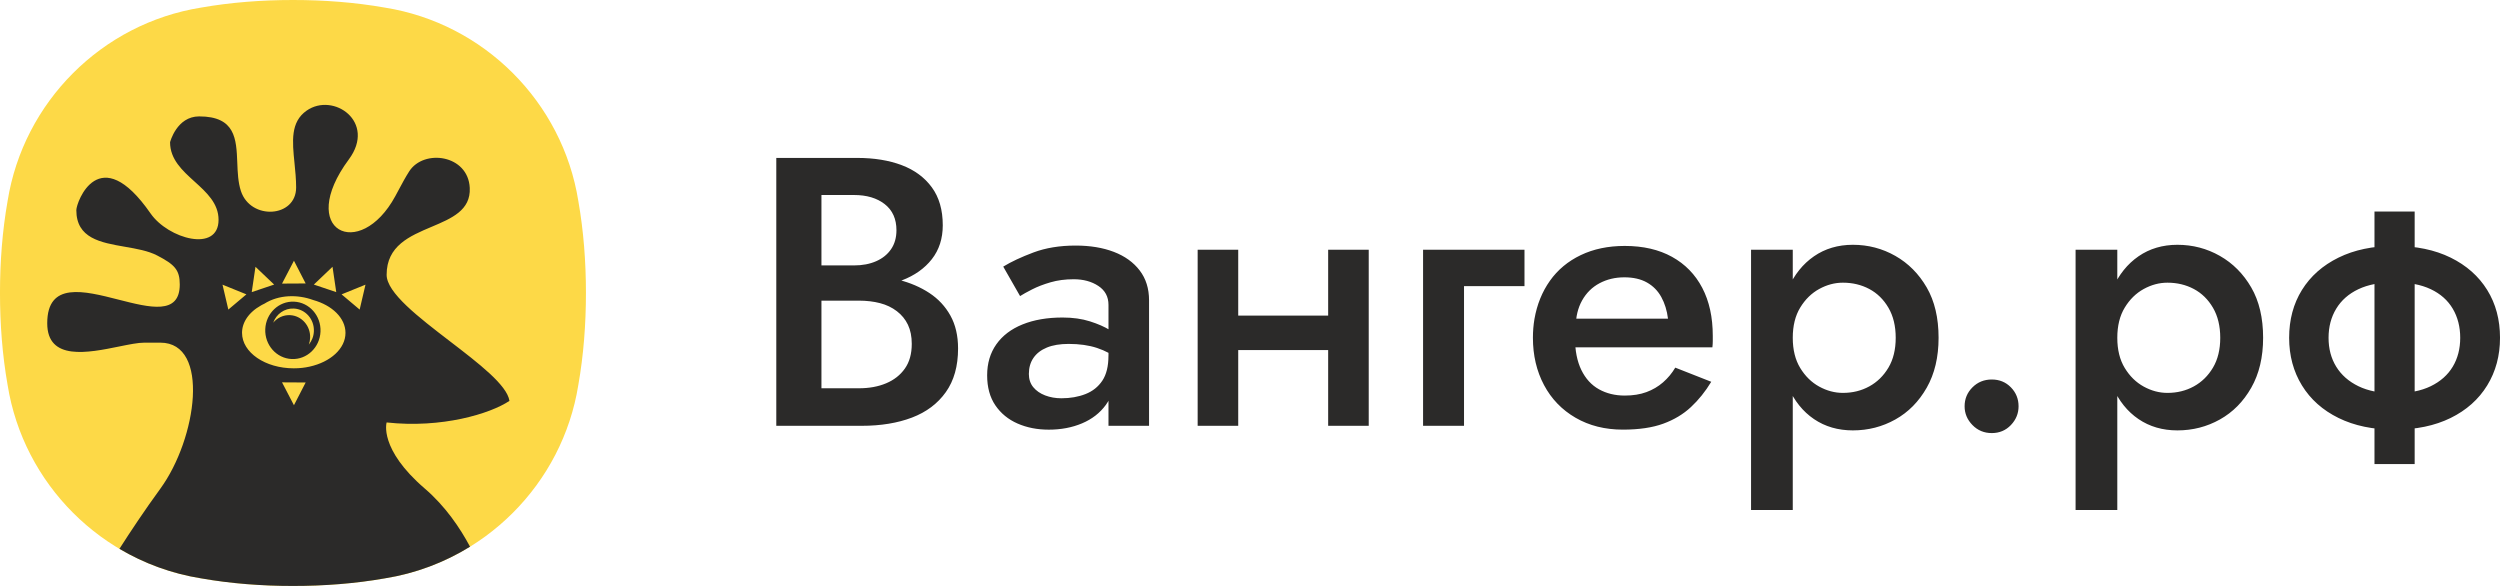
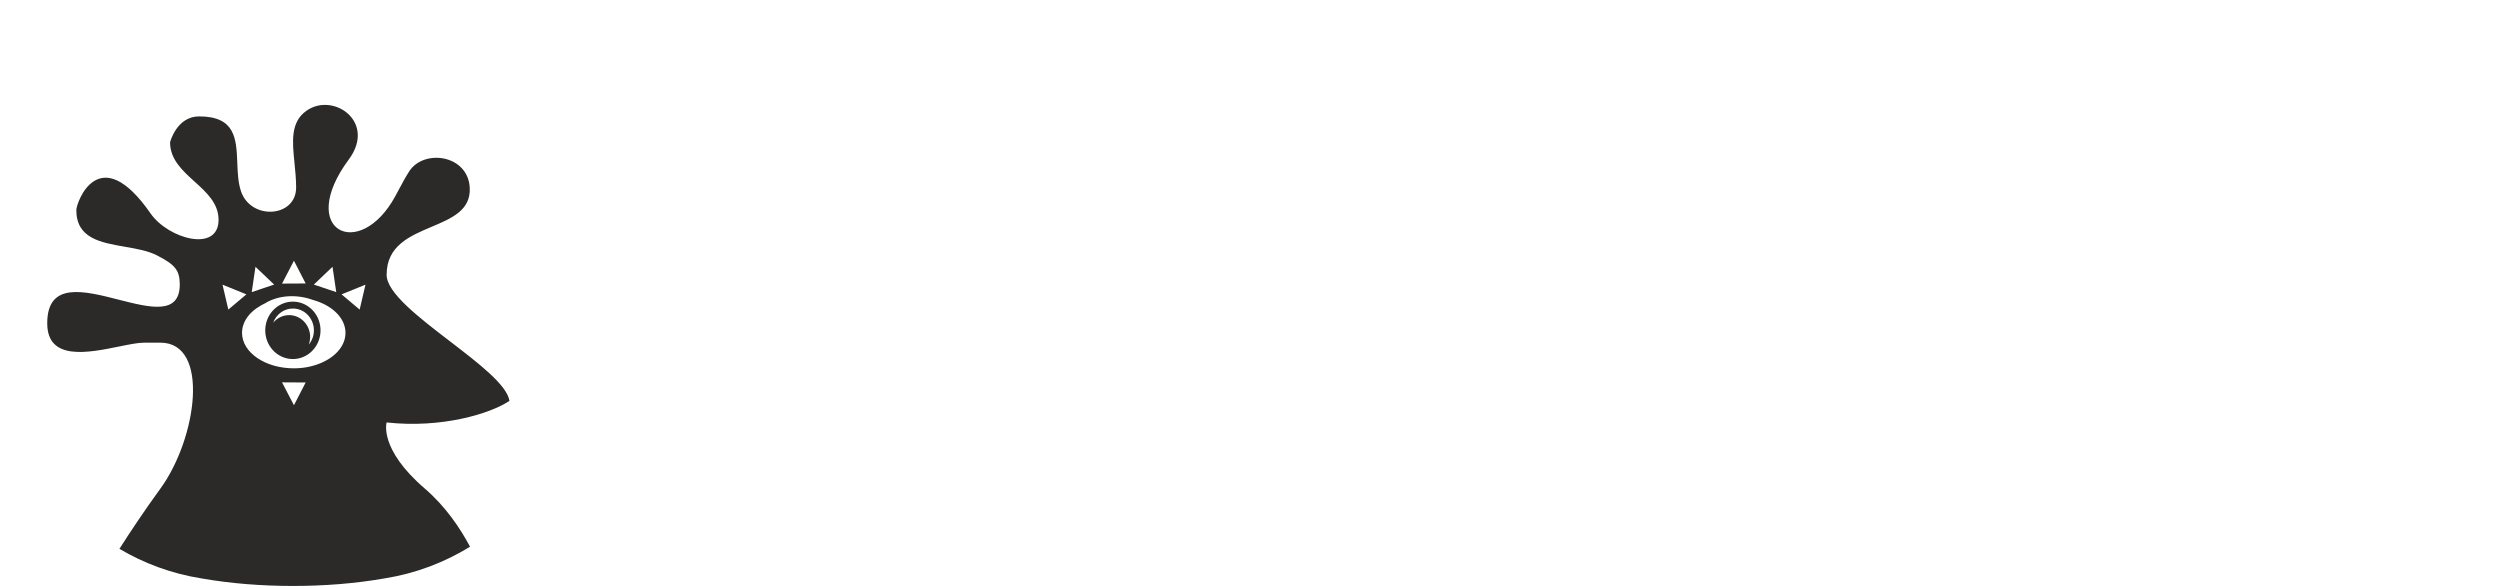
<svg xmlns="http://www.w3.org/2000/svg" xml:space="preserve" width="54.186mm" height="12.7mm" version="1.0" style="shape-rendering:geometricPrecision; text-rendering:geometricPrecision; image-rendering:optimizeQuality; fill-rule:evenodd; clip-rule:evenodd" viewBox="0 0 3207.01 751.65">
  <defs>
    <style type="text/css">
   
    .fil2 {fill:#2B2A29;fill-rule:nonzero}
    .fil1 {fill:#2B2A29}
    .fil0 {fill:#FDD947}
   
  </style>
  </defs>
  <g id="Слой_x0020_1">
    <g id="_2652763045136">
-       <path class="fil0" d="M751.65 375.83c0,39.84 -3.01,79.68 -9.77,118.01 -20.29,127.03 -121.02,227.75 -248.05,248.05 -38.33,6.76 -78.17,9.77 -118.01,9.77 -39.84,0 -79.68,-3.01 -118.01,-9.77 -127.03,-20.29 -227.75,-121.02 -248.05,-248.05 -6.76,-38.33 -9.77,-78.17 -9.77,-118.01 0,-39.84 3.01,-79.68 9.77,-118.01 20.29,-127.03 121.02,-227.75 248.05,-248.05 38.33,-6.76 78.17,-9.77 118.01,-9.77 39.84,0 79.68,3.01 118.01,9.77 127.03,20.29 227.75,121.02 248.05,248.05 6.76,38.33 9.77,78.17 9.77,118.01z" />
      <path class="fil1" d="M602.97 701.3c-32.76,20.21 -69.67,34.27 -109.13,40.58 -38.33,6.76 -78.17,9.77 -118.01,9.77 -39.84,0 -79.68,-3.01 -118.01,-9.77 -37.65,-6.01 -73,-19.11 -104.62,-37.84 14.33,-22.44 32.55,-49.82 52.52,-77.21 46.9,-64.33 64.11,-187.27 0,-187.27l-20.73 0c-7.97,0 -19.44,2.34 -32.23,4.94l0 0c-39.72,8.09 -92.17,18.77 -92.17,-29.82 0,-53.69 46.95,-41.69 91.51,-30.3 40.23,10.28 78.5,20.07 78.5,-19.46 0,-18.84 -6.69,-25.63 -29.1,-37.25 -11.51,-5.96 -26.42,-8.55 -41.32,-11.14 -31.15,-5.41 -62.27,-10.82 -62.27,-46.98 0,-9.87 29.11,-91.02 95.25,4.27 22.57,32.53 87.2,50.65 87.2,8.17 0,-21.18 -15.36,-35.1 -30.82,-49.11 -15.64,-14.17 -31.38,-28.44 -31.38,-50.4 0,-0.05 8.41,-33.17 37.32,-33.17 46.57,0 47.71,28.98 48.91,59.43 0.49,12.48 0.99,25.21 4.64,36.29 12.46,37.88 70.84,34.24 70.84,-4.5 0,-10.7 -1.07,-21.29 -2.1,-31.46 -2.81,-27.9 -5.3,-52.54 15.55,-67.15 34.33,-24.05 89.81,14.46 54.16,62.57 -67.85,91.55 13.74,131.59 59.61,47.16 1.56,-2.86 3.04,-5.63 4.47,-8.32l0.01 -0.02c4.47,-8.37 8.55,-16 13.39,-23.54 18.68,-29.07 75.66,-21.4 77.65,21.32 1.34,28.63 -23.17,38.98 -49.02,49.89 -28.02,11.83 -57.62,24.33 -57.62,61.51 0,23.03 41.04,54.5 81.27,85.35 36.96,28.34 73.22,56.14 76.3,76.37 -24.4,16.43 -86.8,35.5 -157.57,27.7 0,0 -10.42,33.79 49.1,84.94 26.36,22.66 45.14,50.49 57.9,74.47zm-210.85 -210.65l-30.32 -0.17 15.28 29.34 15.04 -29.18zm39.22 -115.93l-28.74 -9.66 23.95 -22.83 4.79 32.49zm30.03 22.41l-23.18 -19.53 30.66 -12.43 -7.48 31.97zm-69.25 -33.51l-30.32 0.17 15.28 -29.34 15.04 29.18zm-69.18 11.09l28.74 -9.66 -23.95 -22.82 -4.79 32.48zm-30.03 22.41l23.18 -19.53 -30.66 -12.43 7.48 31.97zm46.11 -7.46c18.58,-11.8 42.79,-12.15 62.8,-4.78 24.27,6.76 41.37,23.08 41.37,42.13 0,20.24 -19.3,37.39 -45.98,43.28 -6.15,1.42 -12.94,2.19 -20.37,2.19 -36.64,0 -66.35,-20.36 -66.35,-45.47 0,-0.34 0.01,-0.68 0.02,-1.02l0.01 -0.26c0.01,-0.32 0.03,-0.65 0.05,-0.97l0.02 -0.21c0.02,-0.33 0.05,-0.65 0.09,-0.96l0 0 0.01 -0.09c0.04,-0.33 0.08,-0.65 0.12,-0.98l0.05 -0.3c0.02,-0.14 0.05,-0.29 0.07,-0.43 0.02,-0.16 0.05,-0.32 0.08,-0.49l0.01 -0.08 0.02 -0.11c0.06,-0.3 0.12,-0.61 0.18,-0.91l0.04 -0.2 0.11 -0.46c0.04,-0.17 0.08,-0.34 0.13,-0.5l0.05 -0.22c0.09,-0.33 0.18,-0.66 0.28,-0.98 0.09,-0.31 0.19,-0.64 0.3,-0.94l0.09 -0.29c0.11,-0.31 0.21,-0.61 0.33,-0.91l0.08 -0.2c0.06,-0.17 0.12,-0.33 0.2,-0.5l0.11 -0.28 0.09 -0.22c0.09,-0.22 0.18,-0.44 0.28,-0.65l0.08 -0.19 0.15 -0.34 0.37 -0.79 0.14 -0.28c0.04,-0.08 0.08,-0.16 0.12,-0.24 0.08,-0.15 0.16,-0.31 0.24,-0.46l0.14 -0.27c0.12,-0.22 0.25,-0.46 0.37,-0.67l0.09 -0.16 0.14 -0.24 0.45 -0.75 0.15 -0.24 0.46 -0.72 0.25 -0.38 0.44 -0.66 0.31 -0.43 0.34 -0.47 0.25 -0.34 0.56 -0.72 0.27 -0.34 0.38 -0.47 0.53 -0.65 0.33 -0.37 0.34 -0.38 0.04 -0.04 0.52 -0.57 0.43 -0.45 0.32 -0.34 0.65 -0.65 0.31 -0.3 0.51 -0.49 0.58 -0.54 0.46 -0.41 0.24 -0.22c0.33,-0.29 0.65,-0.57 0.99,-0.86l0.14 -0.12 0.49 -0.41 0.38 -0.31 0.27 -0.21c0.2,-0.15 0.4,-0.31 0.6,-0.47l0.22 -0.17c0.62,-0.48 1.27,-0.95 1.92,-1.41l0.05 -0.02c1.81,-1.27 3.72,-2.47 5.74,-3.6l0.09 -0.05c0.49,-0.27 0.98,-0.54 1.48,-0.79l2.39 -1.19zm72.13 35.73c0.86,-20.32 -14.3,-37.52 -33.87,-38.42 -19.57,-0.89 -36.13,14.85 -36.99,35.17 -0.86,20.32 14.3,37.52 33.87,38.42 19.57,0.9 36.13,-14.85 36.99,-35.17zm-8.5 -0.39c0.66,-15.45 -10.87,-28.52 -25.74,-29.2l-0.01 0c-11.97,-0.55 -22.47,7.11 -26.45,18.18 5.21,-6.28 13.04,-10.1 21.63,-9.71 14.88,0.68 26.4,13.75 25.75,29.2 -0.13,3 -0.71,5.87 -1.67,8.55 3.81,-4.59 6.21,-10.5 6.49,-17.02z" />
-       <path class="fil2" d="M1040.02 369l59.4 0c21.93,0 41.07,-3.11 57.44,-9.33 16.36,-6.21 29.21,-15.3 38.54,-27.24 9.33,-11.95 13.99,-26.43 13.99,-43.45 0,-19.64 -4.66,-35.84 -13.99,-48.6 -9.33,-12.77 -22.18,-22.26 -38.54,-28.47 -16.36,-6.22 -35.51,-9.33 -57.44,-9.33l-103.59 0 0 343.65 109.48 0c24.54,0 46.06,-3.52 64.55,-10.55 18.5,-7.04 32.98,-17.92 43.45,-32.65 10.48,-14.73 15.71,-33.38 15.71,-55.97 0,-16.36 -3.27,-30.44 -9.82,-42.22 -6.55,-11.78 -15.55,-21.44 -27,-28.97 -11.46,-7.53 -24.63,-13.17 -39.52,-16.94 -14.89,-3.76 -30.68,-5.65 -47.37,-5.65l-65.3 0 0 32.4 61.86 0c9.82,0 18.82,1.06 27,3.19 8.19,2.12 15.38,5.56 21.6,10.31 6.22,4.75 10.96,10.55 14.23,17.42 3.27,6.88 4.91,15.06 4.91,24.55 0,12.77 -2.95,23.32 -8.84,31.66 -5.89,8.35 -13.91,14.65 -24.06,18.9 -10.14,4.26 -21.76,6.38 -34.85,6.38l-48.11 0 0 -247.92 41.73 0c16.36,0 29.53,3.92 39.52,11.78 9.98,7.85 14.97,18.98 14.97,33.38 0,9.49 -2.29,17.59 -6.87,24.3 -4.58,6.71 -10.97,11.87 -19.15,15.47 -8.19,3.6 -17.67,5.4 -28.47,5.4l-55.48 0 0 28.47zm279.83 110.46c0,-7.85 1.96,-14.65 5.89,-20.37 3.93,-5.73 9.66,-10.15 17.19,-13.26 7.53,-3.11 16.86,-4.66 27.98,-4.66 13.74,0 25.85,1.72 36.33,5.16 10.48,3.44 20.78,8.92 30.93,16.45l0 -27.98c-2.62,-3.27 -7.37,-7.04 -14.24,-11.29 -6.87,-4.26 -15.47,-8.02 -25.78,-11.29 -10.31,-3.27 -22.01,-4.91 -35.1,-4.91 -19.64,0 -36.74,2.95 -51.31,8.84 -14.56,5.89 -25.77,14.4 -33.63,25.53 -7.85,11.13 -11.78,24.38 -11.78,39.77 0,15.38 3.52,28.23 10.55,38.54 7.04,10.31 16.53,18.09 28.47,23.32 11.94,5.24 25.28,7.85 40.01,7.85 15.71,0 29.95,-2.7 42.71,-8.1 12.77,-5.4 22.91,-13.26 30.44,-23.57 7.53,-10.31 11.29,-22.66 11.29,-37.06l-7.86 -26.02c0,13.42 -2.62,24.06 -7.85,31.91 -5.24,7.85 -12.43,13.58 -21.6,17.18 -9.16,3.6 -19.47,5.4 -30.92,5.4 -7.53,0 -14.48,-1.23 -20.87,-3.68 -6.38,-2.46 -11.45,-5.98 -15.22,-10.56 -3.76,-4.58 -5.65,-10.31 -5.65,-17.18zm-11.29 -99.66c3.6,-2.29 8.75,-5.16 15.47,-8.59 6.71,-3.44 14.57,-6.46 23.57,-9.08 9,-2.62 18.9,-3.92 29.7,-3.92 12.43,0 22.99,2.86 31.66,8.59 8.68,5.73 13.01,13.83 13.01,24.3l0 155.14 52.04 0 0 -161.03c0,-15.06 -4.01,-27.82 -12.03,-38.29 -8.02,-10.48 -19.06,-18.41 -33.14,-23.81 -14.07,-5.4 -30.44,-8.1 -49.09,-8.1 -20.29,0 -38.29,2.95 -54.01,8.84 -15.71,5.89 -28.63,11.95 -38.78,18.16l21.6 37.8zm250.87 69.22l172.81 0 0 -44.18 -172.81 0 0 44.18zm144.34 -128.63l0 225.83 52.04 0 0 -225.83 -52.04 0zm-167.41 0l0 225.83 52.04 0 0 -225.83 -52.04 0zm289.16 0l0 225.83 52.53 0 0 -179.19 77.57 0 0 -46.64 -130.1 0zm172.81 125.19l198.34 0c0.33,-2.94 0.49,-5.64 0.49,-8.1 0,-2.46 0,-4.66 0,-6.63 0,-23.89 -4.5,-44.43 -13.5,-61.61 -9,-17.18 -21.93,-30.44 -38.78,-39.77 -16.86,-9.33 -37.06,-13.99 -60.63,-13.99 -21.27,0 -40.09,3.93 -56.46,11.78 -16.36,7.85 -29.54,18.82 -39.52,32.89 -9.98,14.07 -16.61,30.44 -19.88,49.09 -0.66,3.93 -1.14,7.85 -1.47,11.78 -0.33,3.93 -0.49,8.02 -0.49,12.28 0,22.58 4.75,42.79 14.24,60.63 9.49,17.84 22.99,31.83 40.5,41.97 17.51,10.14 37.72,15.22 60.63,15.22 20.62,0 37.88,-2.53 51.79,-7.61 13.91,-5.07 25.78,-12.19 35.59,-21.36 9.82,-9.16 18.5,-19.96 26.02,-32.4l-46.15 -18.16c-4.26,7.2 -9.49,13.5 -15.71,18.9 -6.22,5.4 -13.34,9.58 -21.35,12.52 -8.02,2.95 -17.26,4.42 -27.74,4.42 -12.43,0 -23.48,-2.7 -33.14,-8.1 -9.65,-5.4 -17.18,-13.66 -22.59,-24.79 -5.4,-11.13 -8.1,-24.87 -8.1,-41.23l0.98 -13.75c0,-13.09 2.7,-24.46 8.1,-34.12 5.4,-9.65 12.85,-17.02 22.34,-22.09 9.49,-5.07 20.13,-7.61 31.91,-7.61 11.46,0 21.11,2.21 28.97,6.63 7.85,4.42 13.99,10.64 18.41,18.66 4.42,8.01 7.28,17.26 8.59,27.73l-141.39 0 0 36.82zm301.44 208.65l0 -333.84 -53.51 0 0 333.84 53.51 0zm187.05 -220.92c0,-25.53 -5.07,-47.05 -15.22,-64.56 -10.14,-17.51 -23.56,-31.01 -40.26,-40.5 -16.69,-9.49 -34.85,-14.24 -54.49,-14.24 -18.98,0 -35.59,4.91 -49.83,14.73 -14.24,9.82 -25.28,23.56 -33.14,41.23 -7.85,17.67 -11.78,38.78 -11.78,63.33 0,24.22 3.93,45.25 11.78,63.09 7.85,17.83 18.9,31.58 33.14,41.23 14.23,9.66 30.85,14.48 49.83,14.48 19.64,0 37.8,-4.66 54.49,-13.99 16.7,-9.33 30.11,-22.91 40.26,-40.74 10.15,-17.84 15.22,-39.2 15.22,-64.07zm-54.99 0c0,15.05 -3.11,27.82 -9.33,38.29 -6.21,10.47 -14.4,18.49 -24.54,24.05 -10.14,5.56 -21.44,8.35 -33.88,8.35 -10.47,0 -20.61,-2.7 -30.43,-8.1 -9.82,-5.4 -17.92,-13.34 -24.3,-23.81 -6.39,-10.48 -9.58,-23.4 -9.58,-38.78 0,-15.38 3.19,-28.31 9.58,-38.78 6.38,-10.48 14.48,-18.41 24.3,-23.81 9.82,-5.4 19.96,-8.1 30.43,-8.1 12.44,0 23.73,2.7 33.88,8.1 10.14,5.4 18.33,13.42 24.54,24.05 6.22,10.64 9.33,23.48 9.33,38.54zm88.38 87.88c0,9.16 3.36,17.18 10.06,24.05 6.71,6.87 14.97,10.31 24.79,10.31 9.82,0 18,-3.44 24.55,-10.31 6.55,-6.87 9.82,-14.89 9.82,-24.05 0,-9.49 -3.27,-17.6 -9.82,-24.3 -6.55,-6.71 -14.73,-10.07 -24.55,-10.07 -9.82,0 -18.08,3.36 -24.79,10.07 -6.71,6.71 -10.06,14.81 -10.06,24.3zm195.88 133.04l0 -333.84 -53.51 0 0 333.84 53.51 0zm187.05 -220.92c0,-25.53 -5.07,-47.05 -15.22,-64.56 -10.14,-17.51 -23.56,-31.01 -40.26,-40.5 -16.69,-9.49 -34.85,-14.24 -54.49,-14.24 -18.98,0 -35.59,4.91 -49.83,14.73 -14.24,9.82 -25.28,23.56 -33.14,41.23 -7.85,17.67 -11.78,38.78 -11.78,63.33 0,24.22 3.93,45.25 11.78,63.09 7.85,17.83 18.9,31.58 33.14,41.23 14.23,9.66 30.85,14.48 49.83,14.48 19.64,0 37.8,-4.66 54.49,-13.99 16.7,-9.33 30.11,-22.91 40.26,-40.74 10.15,-17.84 15.22,-39.2 15.22,-64.07zm-54.99 0c0,15.05 -3.11,27.82 -9.33,38.29 -6.21,10.47 -14.4,18.49 -24.54,24.05 -10.14,5.56 -21.44,8.35 -33.88,8.35 -10.47,0 -20.61,-2.7 -30.43,-8.1 -9.82,-5.4 -17.92,-13.34 -24.3,-23.81 -6.39,-10.48 -9.58,-23.4 -9.58,-38.78 0,-15.38 3.19,-28.31 9.58,-38.78 6.38,-10.48 14.48,-18.41 24.3,-23.81 9.82,-5.4 19.96,-8.1 30.43,-8.1 12.44,0 23.73,2.7 33.88,8.1 10.14,5.4 18.33,13.42 24.54,24.05 6.22,10.64 9.33,23.48 9.33,38.54zm197.85 -162.01l0 324.02 51.55 0 0 -324.02 -51.55 0zm-109.48 162.01c0,22.91 5.49,43.28 16.45,61.12 10.97,17.84 26.59,31.75 46.89,41.73 20.29,9.98 44.18,14.97 71.67,14.97 27.82,0 51.88,-4.99 72.17,-14.97 20.29,-9.98 35.92,-23.89 46.88,-41.73 10.97,-17.84 16.45,-38.21 16.45,-61.12 0,-23.24 -5.48,-43.7 -16.45,-61.37 -10.96,-17.67 -26.59,-31.5 -46.88,-41.48 -20.29,-9.98 -44.35,-14.97 -72.17,-14.97 -27.49,0 -51.38,4.99 -71.67,14.97 -20.29,9.98 -35.92,23.81 -46.89,41.48 -10.96,17.67 -16.45,38.13 -16.45,61.37zm50.57 0c0,-14.07 3.27,-26.52 9.82,-37.31 6.55,-10.8 16.04,-19.15 28.47,-25.04 12.43,-5.89 27.82,-8.84 46.15,-8.84 18.66,0 34.2,2.95 46.64,8.84 12.44,5.89 21.85,14.24 28.23,25.04 6.38,10.8 9.57,23.24 9.57,37.31 0,14.07 -3.19,26.43 -9.57,37.06 -6.38,10.64 -15.79,18.99 -28.23,25.04 -12.43,6.05 -27.98,9.08 -46.64,9.08 -18.33,0 -33.71,-3.02 -46.15,-9.08 -12.43,-6.05 -21.93,-14.4 -28.47,-25.04 -6.55,-10.64 -9.82,-22.99 -9.82,-37.06z" />
    </g>
  </g>
</svg>